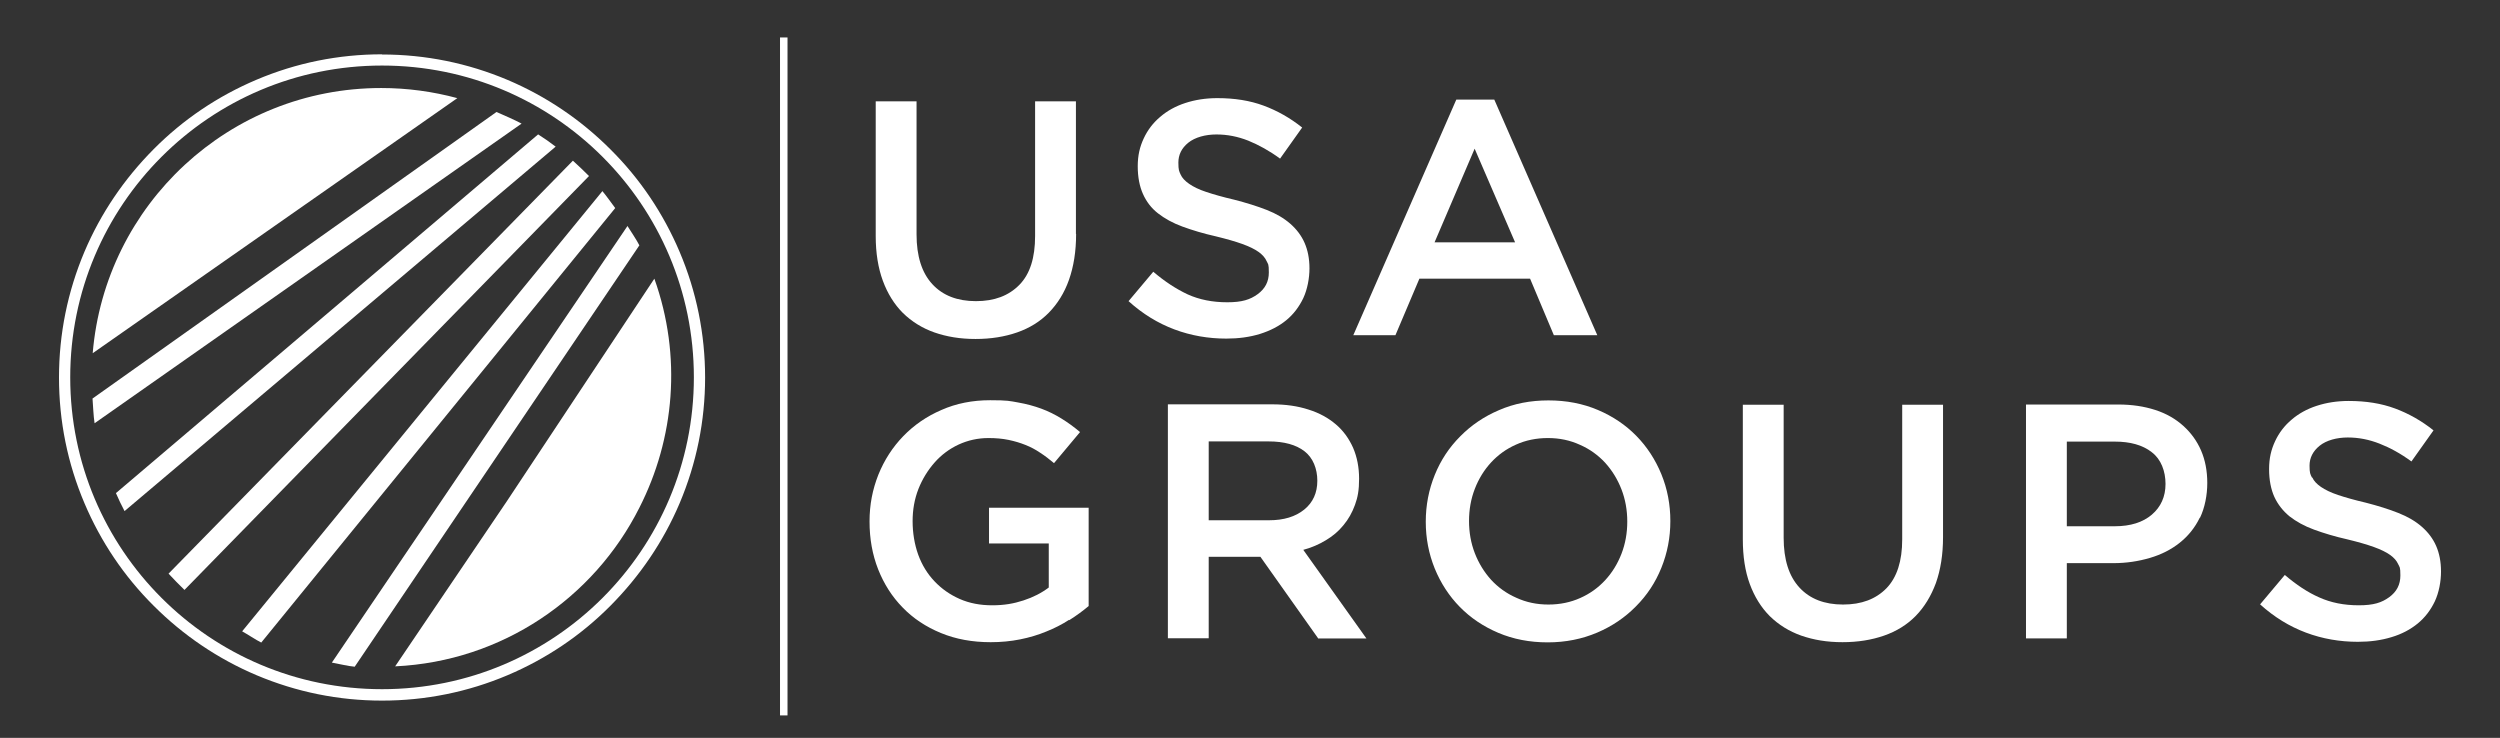
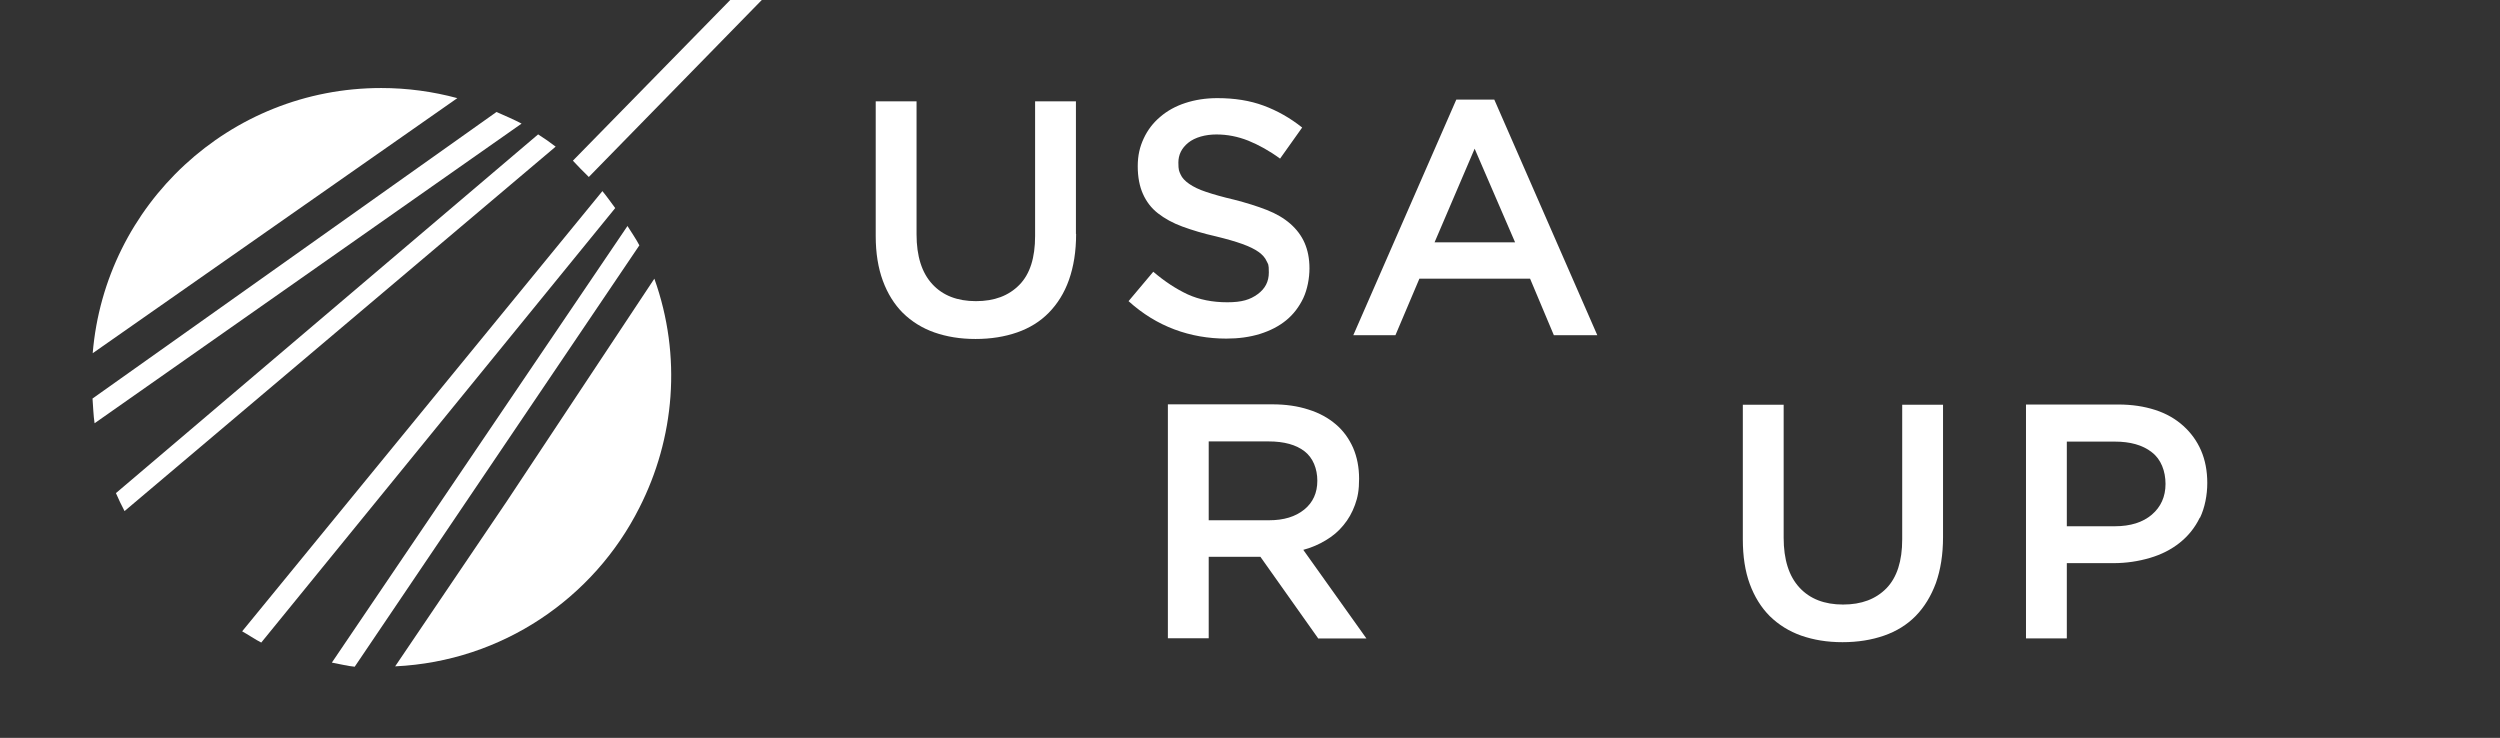
<svg xmlns="http://www.w3.org/2000/svg" id="Layer_1" version="1.1" viewBox="0 0 1334.9 394">
  <rect x="0" y="0" width="1334.9" height="394" fill="#333333" stroke="none" />
  <defs>
    <style> .st0 { fill: none; stroke: #fff; stroke-miterlimit: 10; stroke-width: 4px; } .st1 { isolation: isolate; } .st2 { fill: #fff; } </style>
  </defs>
-   <line class="st0" x1="418.5" y1="20" x2="418.5" y2="382" />
-   <path class="st2" d="M204,35c92,0,166.5,74.5,166.5,166.5s-74.5,166.5-166.5,166.5S37.5,293.5,37.5,201.5,112,35,204,35M204,29c-23.3,0-45.9,4.6-67.1,13.6-20.5,8.7-39,21.1-54.8,37s-28.3,34.3-37,54.8c-9,21.3-13.6,43.9-13.6,67.2s4.6,45.9,13.6,67.1c8.7,20.5,21.1,39,37,54.8,15.8,15.8,34.3,28.3,54.8,37,21.3,9,43.9,13.6,67.1,13.6s45.9-4.6,67.1-13.6c20.5-8.7,39-21.1,54.8-37s28.3-34.3,37-54.8c9-21.3,13.6-43.9,13.6-67.1s-4.6-45.9-13.6-67.1c-8.7-20.5-21.1-39-37-54.8-15.8-15.8-34.3-28.3-54.8-37-21.3-9-43.9-13.6-67.1-13.6h0Z" />
  <path class="st2" d="M203.5,47c-81,0-147.4,62.3-154,141.6L244.2,52.4c-13-3.5-26.6-5.4-40.7-5.4Z" />
  <path class="st2" d="M287.4,71.7L61.9,263.3c1.4,3.2,2.9,6.4,4.6,9.6l230.2-194.6c-3-2.3-6.1-4.5-9.3-6.5h0Z" />
  <path class="st2" d="M265.1,59.8L49.4,212.8c.3,3.9.5,9.4,1.1,13.2l228-160c-3.7-2-9.5-4.5-13.4-6.2Z" />
  <path class="st2" d="M321.7,102l-192.4,235.1c2.9,1.6,7.2,4.5,10.2,6l189-232c-2-2.7-4.7-6.5-6.8-9h0Z" />
  <path class="st2" d="M335.1,120.6l-157.9,233.2c3.5.6,8.6,1.9,12.2,2.2l152-225c-1.6-3.1-4.5-7.4-6.4-10.4h0Z" />
-   <path class="st2" d="M305.9,85.8l-215.9,220.5c2.3,2.5,6.1,6.4,8.5,8.7l216-221c-2.3-2.3-6.1-6-8.6-8.2Z" />
+   <path class="st2" d="M305.9,85.8c2.3,2.5,6.1,6.4,8.5,8.7l216-221c-2.3-2.3-6.1-6-8.6-8.2Z" />
  <g class="st1">
-     <path class="st2" d="M570.8,331c-3.7,2.4-7.8,4.5-12.1,6.2-4.3,1.8-9,3.2-14,4.2s-10.2,1.5-15.7,1.5c-9.8,0-18.6-1.6-26.6-4.9s-14.8-7.8-20.4-13.6c-5.7-5.8-10-12.6-13.1-20.4-3.1-7.9-4.6-16.4-4.6-25.5s1.6-17.1,4.7-25c3.2-7.9,7.6-14.7,13.3-20.6,5.7-5.9,12.5-10.6,20.4-14,7.9-3.5,16.6-5.2,26-5.2s10.4.4,14.9,1.2,8.6,1.9,12.4,3.3c3.8,1.4,7.4,3.2,10.8,5.3,3.4,2.1,6.7,4.5,9.9,7.2l-13.9,16.6c-2.4-2-4.8-3.9-7.3-5.5-2.5-1.7-5.1-3.1-7.9-4.2-2.7-1.1-5.7-2-9-2.7s-6.9-1-10.8-1c-5.7,0-11,1.2-16,3.5-4.9,2.3-9.2,5.5-12.8,9.6-3.6,4.1-6.5,8.8-8.6,14.1-2.1,5.4-3.1,11.1-3.1,17.2s1,12.4,3,17.9,4.9,10.2,8.7,14.2c3.8,4,8.2,7.1,13.4,9.4s11,3.4,17.4,3.4,11.5-.9,16.7-2.6,9.7-4,13.5-6.9v-23.5h-31.9v-19.1h53.2v52.5c-3.1,2.6-6.5,5.1-10.3,7.5h-.2Z" />
    <path class="st2" d="M703.8,340.8l-30.8-43.5h-27.6v43.5h-21.8v-124.9h55.7c7.1,0,13.6.9,19.4,2.8,5.8,1.8,10.6,4.5,14.6,7.9s7,7.6,9.2,12.5c2.1,4.9,3.2,10.4,3.2,16.5s-.7,9.9-2.2,14c-1.5,4.1-3.5,7.7-6.2,10.9-2.6,3.2-5.7,5.8-9.4,8-3.6,2.2-7.6,3.9-12,5.1l33.7,47.3h-25.9,0ZM696.6,241c-4.5-3.5-10.9-5.3-19.2-5.3h-32v42.1h32.2c7.9,0,14.1-1.9,18.8-5.7,4.7-3.8,7-9,7-15.4s-2.3-12.2-6.8-15.7h0Z" />
-     <path class="st2" d="M887.1,303.2c-3.2,7.9-7.7,14.7-13.6,20.6-5.8,5.9-12.7,10.6-20.7,14s-16.8,5.2-26.4,5.2-18.4-1.7-26.4-5.1-14.8-8-20.5-13.8-10.2-12.7-13.4-20.5c-3.2-7.9-4.8-16.2-4.8-25s1.6-17.1,4.8-25,7.7-14.7,13.6-20.6c5.8-5.9,12.7-10.6,20.7-14,8-3.5,16.8-5.2,26.4-5.2s18.4,1.7,26.4,5.1c8,3.4,14.8,8,20.5,13.8s10.2,12.7,13.4,20.5c3.2,7.8,4.8,16.2,4.8,25s-1.6,17.1-4.8,25h0ZM865.8,261.3c-2.1-5.4-5-10.1-8.7-14.2-3.7-4-8.2-7.3-13.5-9.6-5.2-2.4-10.9-3.6-17.1-3.6s-11.9,1.2-17,3.5c-5.2,2.3-9.6,5.5-13.3,9.5s-6.6,8.7-8.7,14.1c-2.1,5.4-3.1,11.2-3.1,17.2s1,11.8,3.1,17.2c2.1,5.4,5,10.1,8.7,14.2,3.7,4,8.2,7.3,13.5,9.6,5.2,2.4,10.9,3.6,17.1,3.6s11.9-1.2,17-3.5c5.2-2.3,9.6-5.5,13.3-9.5s6.6-8.7,8.7-14.1c2.1-5.4,3.1-11.2,3.1-17.2s-1-11.8-3.1-17.2Z" />
    <path class="st2" d="M1037.5,286.8c0,9.3-1.3,17.4-3.8,24.5-2.6,7-6.2,12.9-10.8,17.6-4.6,4.7-10.3,8.2-16.9,10.5s-14,3.5-22.2,3.5-15.4-1.2-22-3.5c-6.5-2.3-12.1-5.8-16.8-10.4-4.6-4.6-8.2-10.4-10.7-17.2-2.5-6.8-3.7-14.8-3.7-23.8v-71.9h21.8v71c0,11.7,2.8,20.5,8.4,26.6,5.6,6.1,13.4,9.1,23.3,9.1s17.5-2.9,23.2-8.7c5.6-5.8,8.4-14.5,8.4-26.1v-71.9h21.8v70.9-.2Z" />
    <path class="st2" d="M1174.6,276.4c-2.6,5.4-6.2,9.8-10.7,13.4s-9.8,6.3-15.9,8.1c-6.1,1.8-12.6,2.8-19.5,2.8h-24.9v40.2h-21.8v-124.9h49.3c7.3,0,13.8,1,19.7,2.9s10.9,4.8,15,8.5,7.3,8.1,9.5,13.2c2.2,5.1,3.3,10.9,3.3,17.3s-1.3,13.2-3.9,18.6h0ZM1148.9,241.4c-4.9-3.8-11.5-5.6-19.7-5.6h-25.6v45.2h25.6c8.4,0,15-2.1,19.8-6.2s7.3-9.6,7.3-16.4-2.4-13.2-7.3-16.9h-.1Z" />
-     <path class="st2" d="M1234.7,255c.8,1.8,2.4,3.5,4.6,5s5.2,3,9.1,4.3,8.8,2.7,14.8,4.1c6.6,1.7,12.4,3.5,17.4,5.5,5.1,2,9.3,4.5,12.6,7.4,3.3,2.9,5.9,6.3,7.6,10.2,1.7,3.9,2.6,8.4,2.6,13.7s-1.1,11.2-3.3,15.9c-2.2,4.6-5.2,8.6-9.1,11.8-3.9,3.2-8.6,5.7-14,7.3-5.5,1.7-11.5,2.5-18,2.5-9.6,0-18.9-1.6-27.7-4.9-8.8-3.3-17-8.3-24.5-15.1l13.2-15.7c6.1,5.2,12.2,9.3,18.4,12,6.2,2.8,13.2,4.2,21.1,4.2s12.2-1.4,16.2-4.3,6-6.7,6-11.6-.4-4.3-1.2-6.1c-.8-1.8-2.2-3.4-4.3-4.9-2.1-1.5-5-2.9-8.6-4.2-3.6-1.3-8.4-2.7-14.2-4.1-6.7-1.5-12.6-3.3-17.8-5.2-5.2-1.9-9.5-4.3-13.1-7.1-3.5-2.9-6.2-6.3-8.1-10.4-1.8-4-2.8-9-2.8-14.8s1.1-10.4,3.2-14.9,5-8.3,8.8-11.5c3.7-3.2,8.2-5.7,13.4-7.4,5.2-1.7,10.9-2.6,17.1-2.6,9.2,0,17.4,1.3,24.7,4s14.2,6.6,20.6,11.7l-11.8,16.6c-5.7-4.2-11.4-7.3-17-9.5s-11.2-3.3-17-3.3-11.4,1.5-15,4.4-5.4,6.5-5.4,10.6.4,4.6,1.3,6.4h.2Z" />
  </g>
  <path class="st2" d="M574.6,124.9c0,9.3-1.3,17.4-3.8,24.5s-6.2,12.9-10.8,17.6-10.3,8.2-16.9,10.5c-6.6,2.3-14,3.5-22.2,3.5s-15.4-1.2-22-3.5c-6.5-2.3-12.1-5.8-16.8-10.4-4.6-4.6-8.2-10.4-10.7-17.2s-3.8-14.8-3.8-23.8V54.1h21.8v71c0,11.7,2.8,20.5,8.4,26.6,5.6,6.1,13.4,9.1,23.3,9.1s17.5-2.9,23.2-8.7,8.4-14.5,8.4-26.1V54.1h21.8v70.8h0Z" />
  <path class="st2" d="M630.4,93.2c.8,1.8,2.3,3.4,4.6,5s5.2,3,9.1,4.3c3.9,1.3,8.8,2.7,14.8,4.1,6.6,1.7,12.4,3.5,17.5,5.5s9.3,4.5,12.6,7.4,5.9,6.3,7.6,10.2c1.7,3.9,2.6,8.4,2.6,13.6s-1.1,11.2-3.3,15.9c-2.2,4.6-5.2,8.6-9.1,11.8-3.9,3.2-8.6,5.6-14,7.3-5.5,1.7-11.5,2.5-18,2.5-9.6,0-18.9-1.6-27.7-4.9-8.8-3.3-17-8.3-24.5-15.1l13.2-15.7c6.1,5.2,12.2,9.2,18.4,12.1,6.2,2.8,13.2,4.2,21.1,4.2s12.2-1.4,16.2-4.3c4-2.9,6-6.7,6-11.6s-.4-4.3-1.2-6.1-2.2-3.4-4.3-4.9-5-2.9-8.6-4.2-8.4-2.7-14.2-4.1c-6.7-1.5-12.6-3.3-17.8-5.2-5.2-1.9-9.5-4.3-13.1-7.1s-6.2-6.3-8-10.3-2.8-9-2.8-14.8,1.1-10.4,3.2-14.9c2.1-4.5,5-8.3,8.8-11.5,3.7-3.2,8.2-5.7,13.4-7.4s10.9-2.6,17.1-2.6c9.2,0,17.4,1.3,24.7,4s14.2,6.6,20.6,11.7l-11.8,16.6c-5.7-4.2-11.4-7.3-17-9.6-5.6-2.2-11.2-3.3-17-3.3s-11.4,1.5-15,4.4-5.3,6.5-5.3,10.6.4,4.6,1.2,6.4h0Z" />
  <path class="st2" d="M852.9,179h-23.2l-12.7-30.2h-59.1l-12.8,30.2h-22.5l55-125.8h20.3l55,125.8h0ZM787.4,79.4l-21.4,50h43s-21.6-50-21.6-50Z" />
  <path class="st2" d="M349.4,148.8h0c0,0-78.8,118.9-78.8,118.9l-59.6,88.1h.1c57-2.7,106-36.4,130.3-84.7h0c18.8-36.9,22.8-80.9,8-122.3Z" />
</svg>